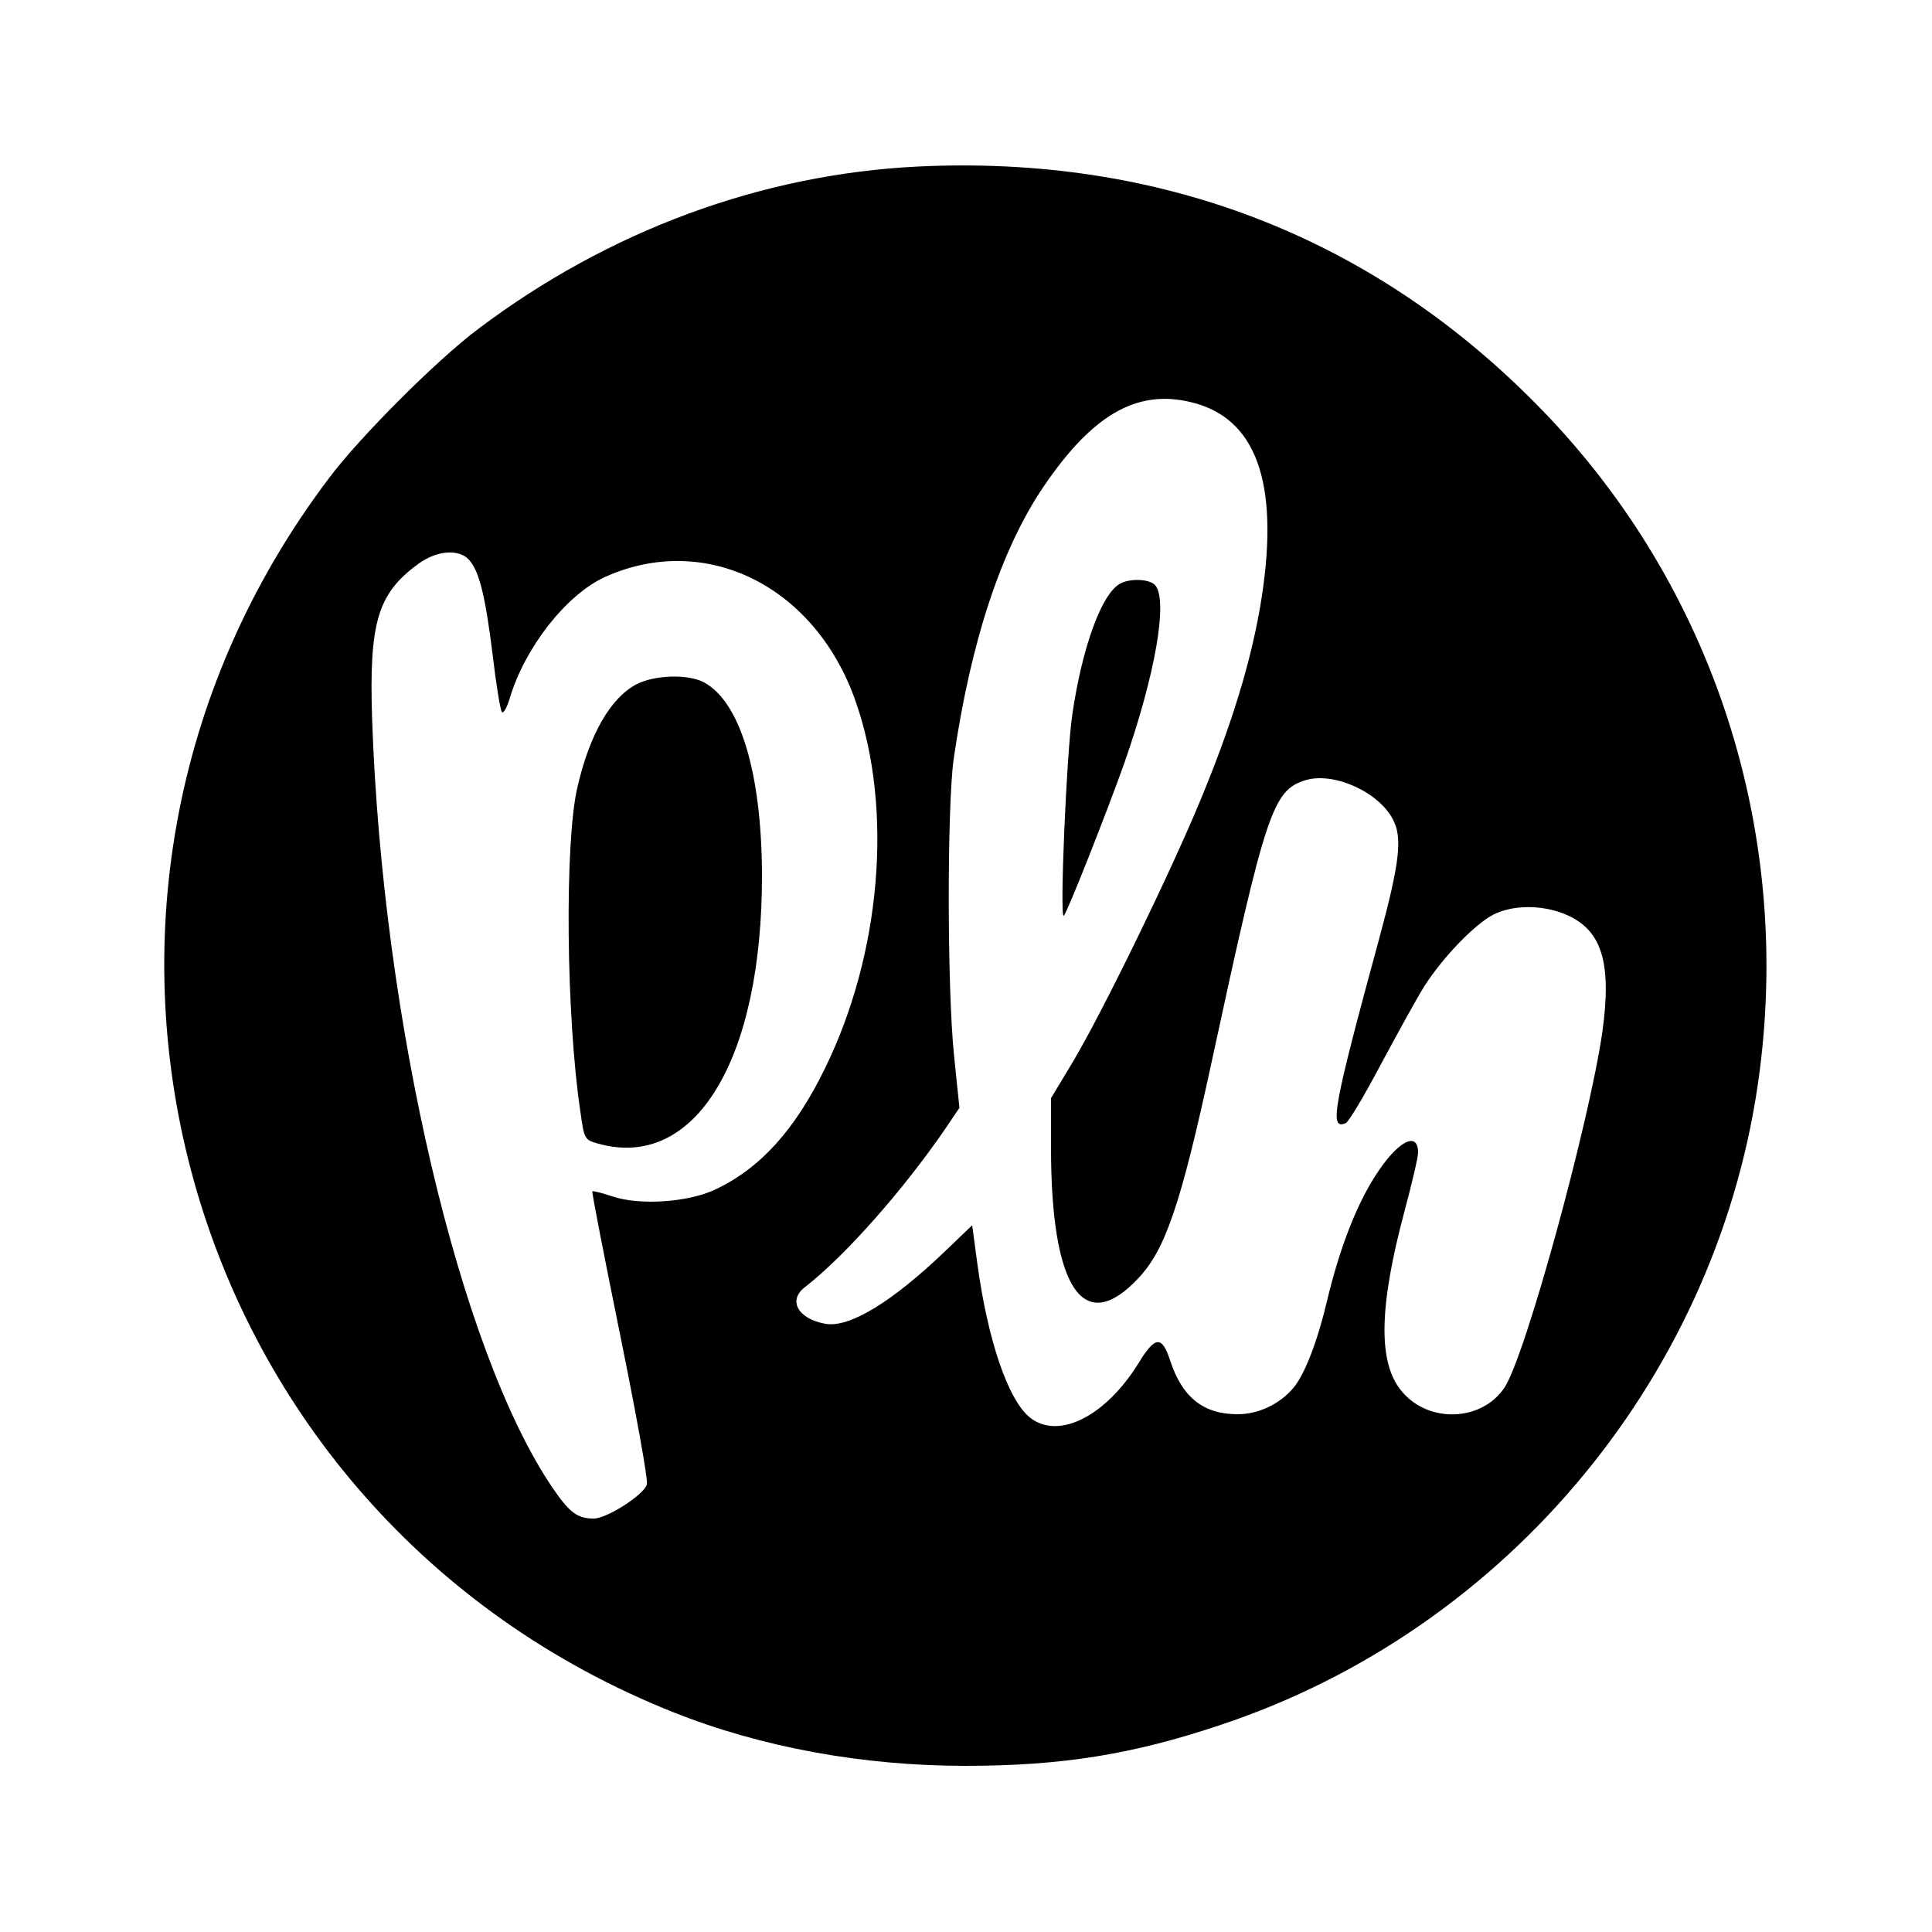
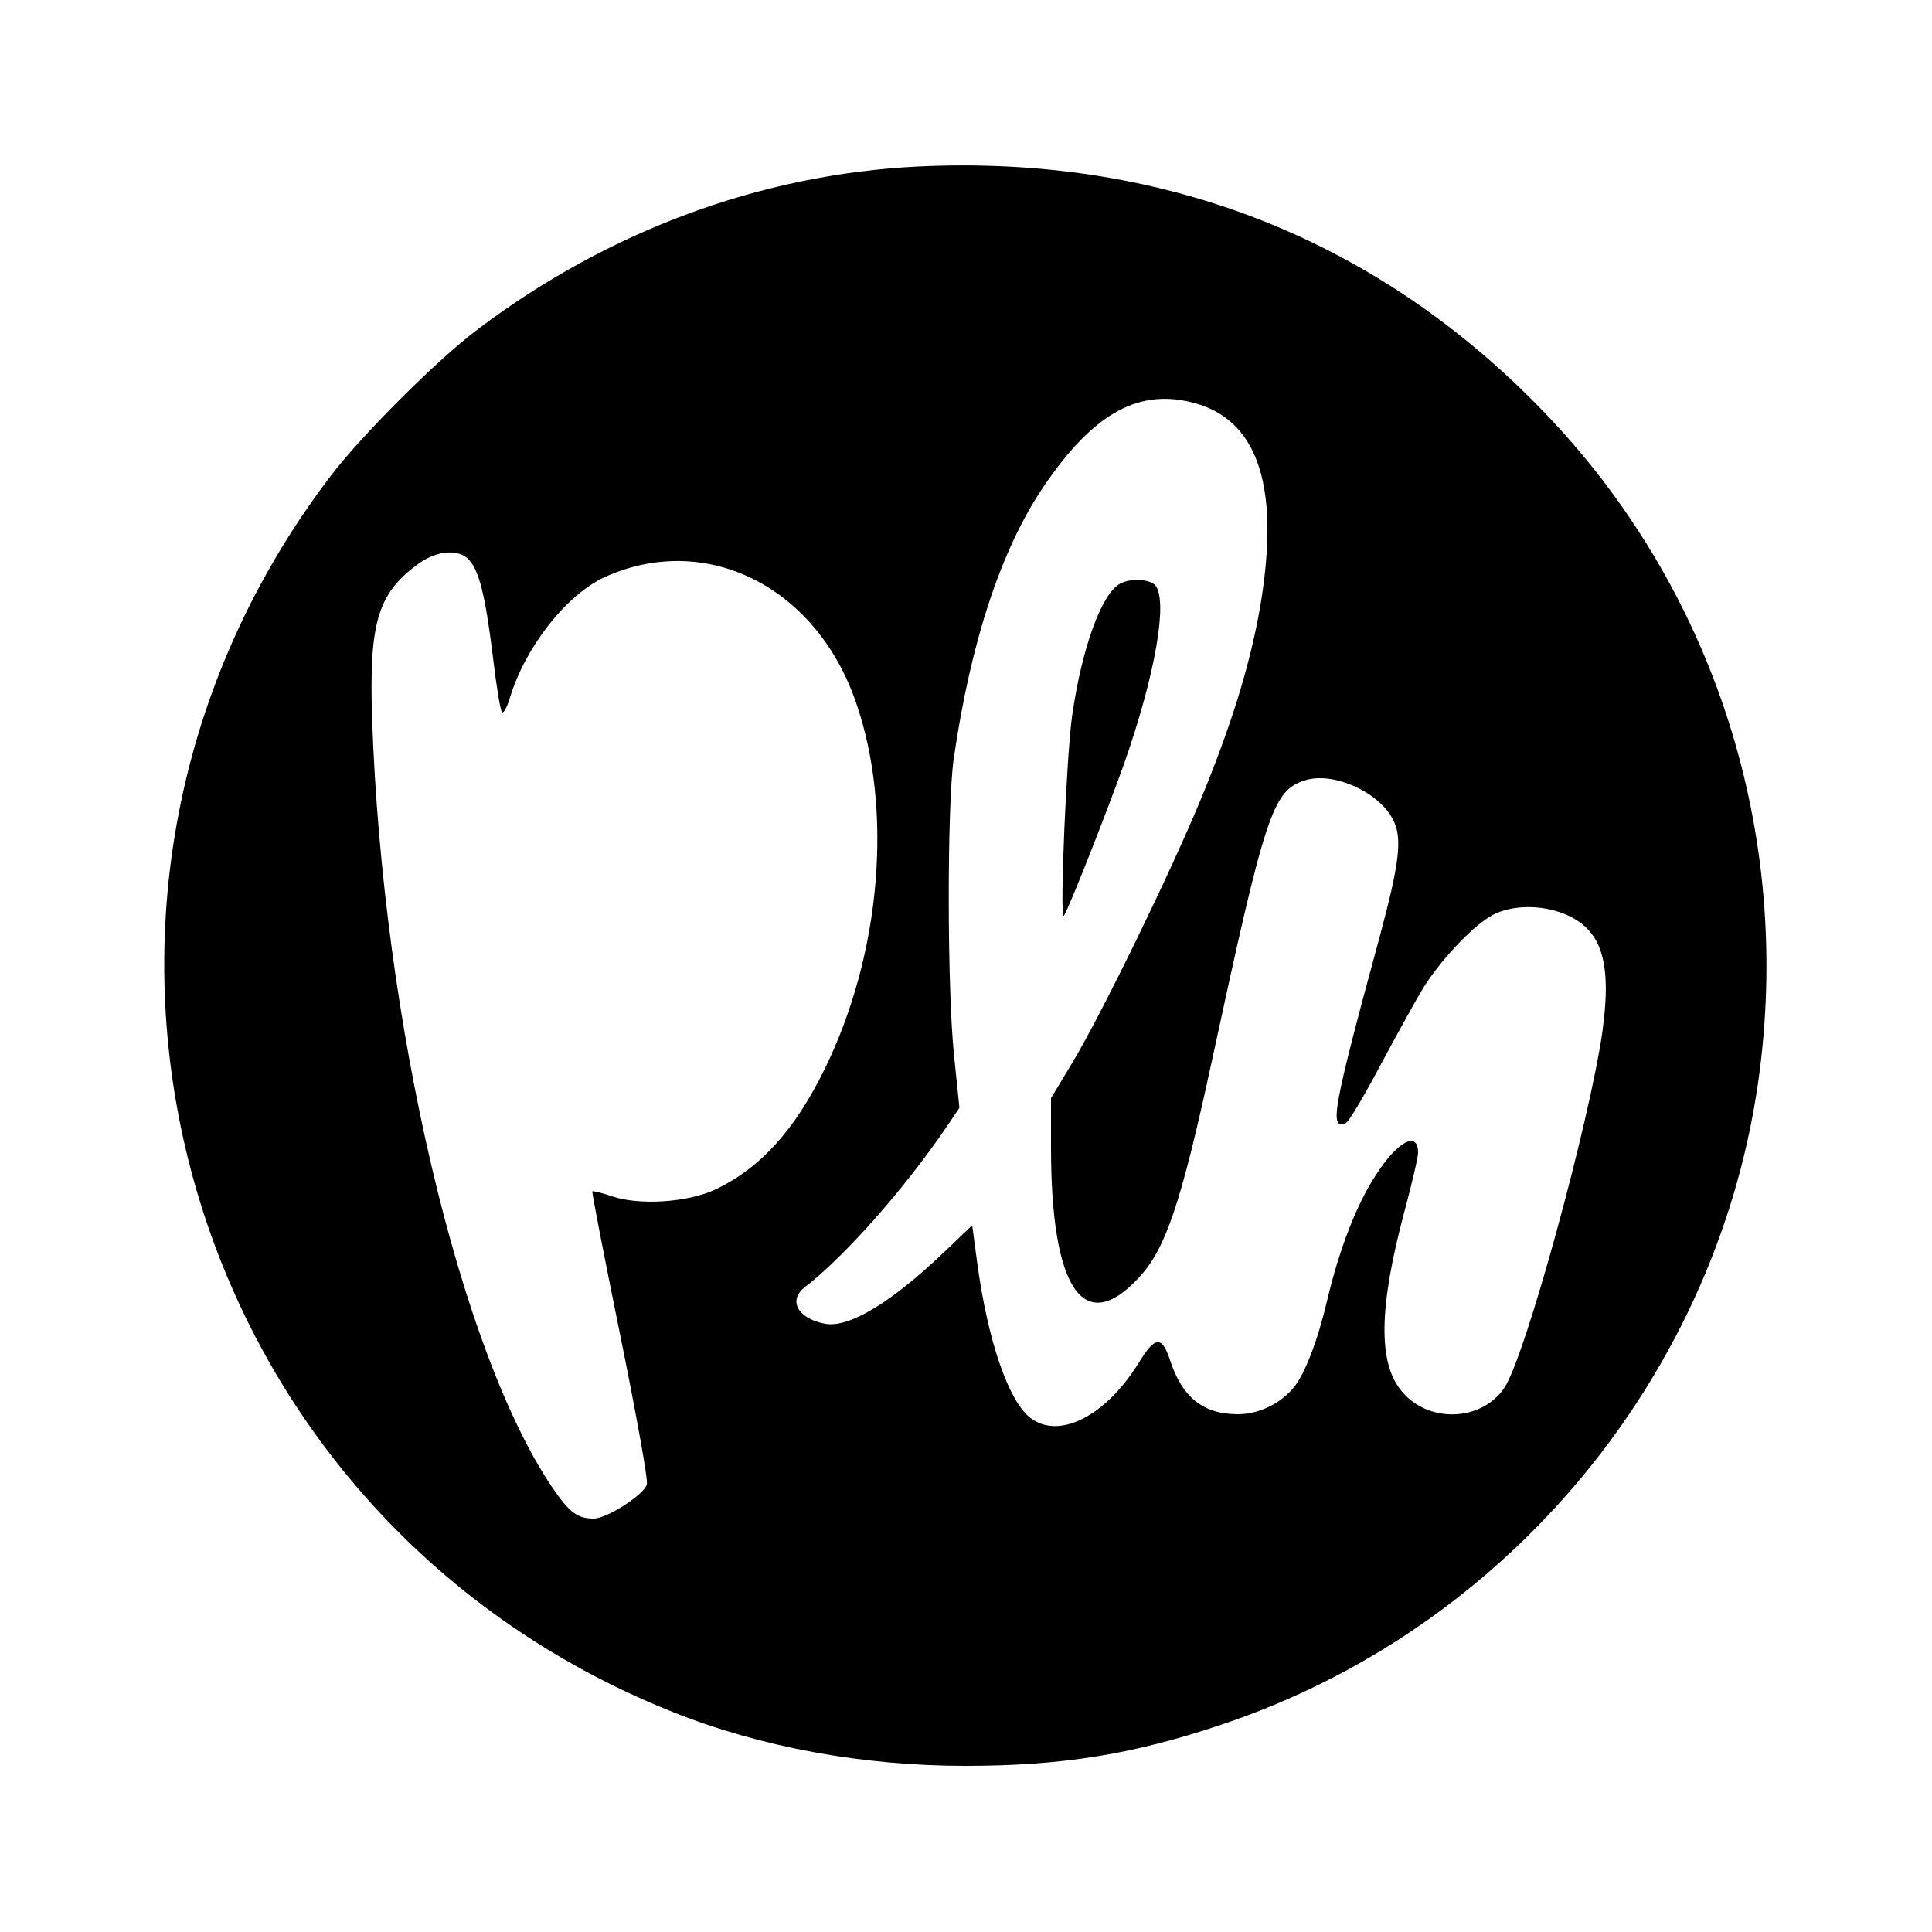
<svg xmlns="http://www.w3.org/2000/svg" version="1.0" width="500pt" height="500pt" viewBox="0 0 500 500" preserveAspectRatio="xMidYMid meet">
  <g transform="translate(0,500) scale(0.1,-0.1)" fill="#000000" stroke="none">
    <path d="M2375 4569 c-405 -20 -800 -166 -1137 -420 -107 -80 -307 -280 -387 -387 -834 -1104 -394 -2681 891 -3193 228 -91 491 -139 756 -139 248 0 432 29 661 106 746 248 1295 914 1395 1692 83 643 -131 1278 -584 1732 -428 431 -973 639 -1595 609z m723 -614 c161 -48 215 -222 163 -527 -26 -149 -75 -308 -156 -503 -79 -190 -251 -543 -329 -674 l-56 -93 0 -128 c0 -365 84 -490 226 -338 70 74 110 191 190 561 140 649 158 702 243 728 73 22 190 -31 226 -102 25 -47 17 -112 -34 -302 -122 -448 -131 -501 -89 -484 8 2 49 72 92 153 44 82 94 173 113 203 47 73 129 159 178 184 49 25 123 26 183 2 97 -39 124 -123 99 -305 -34 -236 -200 -843 -254 -922 -59 -87 -196 -92 -265 -9 -62 73 -60 217 7 467 19 71 35 139 35 151 0 58 -54 29 -110 -59 -50 -77 -94 -191 -126 -326 -24 -102 -57 -188 -86 -223 -35 -42 -90 -69 -145 -69 -89 0 -144 44 -175 140 -21 64 -39 62 -81 -7 -85 -138 -207 -200 -281 -142 -57 45 -110 201 -137 401 l-13 97 -71 -68 c-137 -131 -247 -198 -309 -187 -71 13 -97 60 -54 94 106 82 259 256 368 416 l33 49 -14 136 c-18 175 -18 643 -1 766 44 304 123 544 233 706 131 193 250 257 397 214z m-1884 -404 c26 -29 42 -92 61 -246 9 -77 20 -144 24 -148 4 -4 13 12 20 35 39 132 146 268 245 314 261 119 547 -22 651 -323 97 -278 65 -652 -80 -948 -78 -160 -168 -259 -285 -314 -71 -33 -196 -41 -266 -17 -26 9 -49 14 -51 13 -2 -2 31 -170 72 -372 41 -202 73 -377 69 -387 -8 -27 -104 -88 -137 -88 -43 0 -63 15 -108 81 -239 353 -439 1204 -466 1989 -8 249 14 324 120 401 48 35 105 39 131 10z" />
    <path d="M2898 3489 c-48 -27 -98 -167 -123 -339 -15 -102 -33 -530 -22 -520 9 8 111 267 156 393 81 231 114 422 81 462 -14 17 -67 19 -92 4z" />
-     <path d="M1647 3229 c-67 -35 -122 -131 -153 -268 -33 -142 -29 -591 8 -838 10 -72 11 -73 47 -83 250 -69 424 217 423 697 -1 264 -57 449 -152 498 -41 21 -127 18 -173 -6z" />
  </g>
</svg>